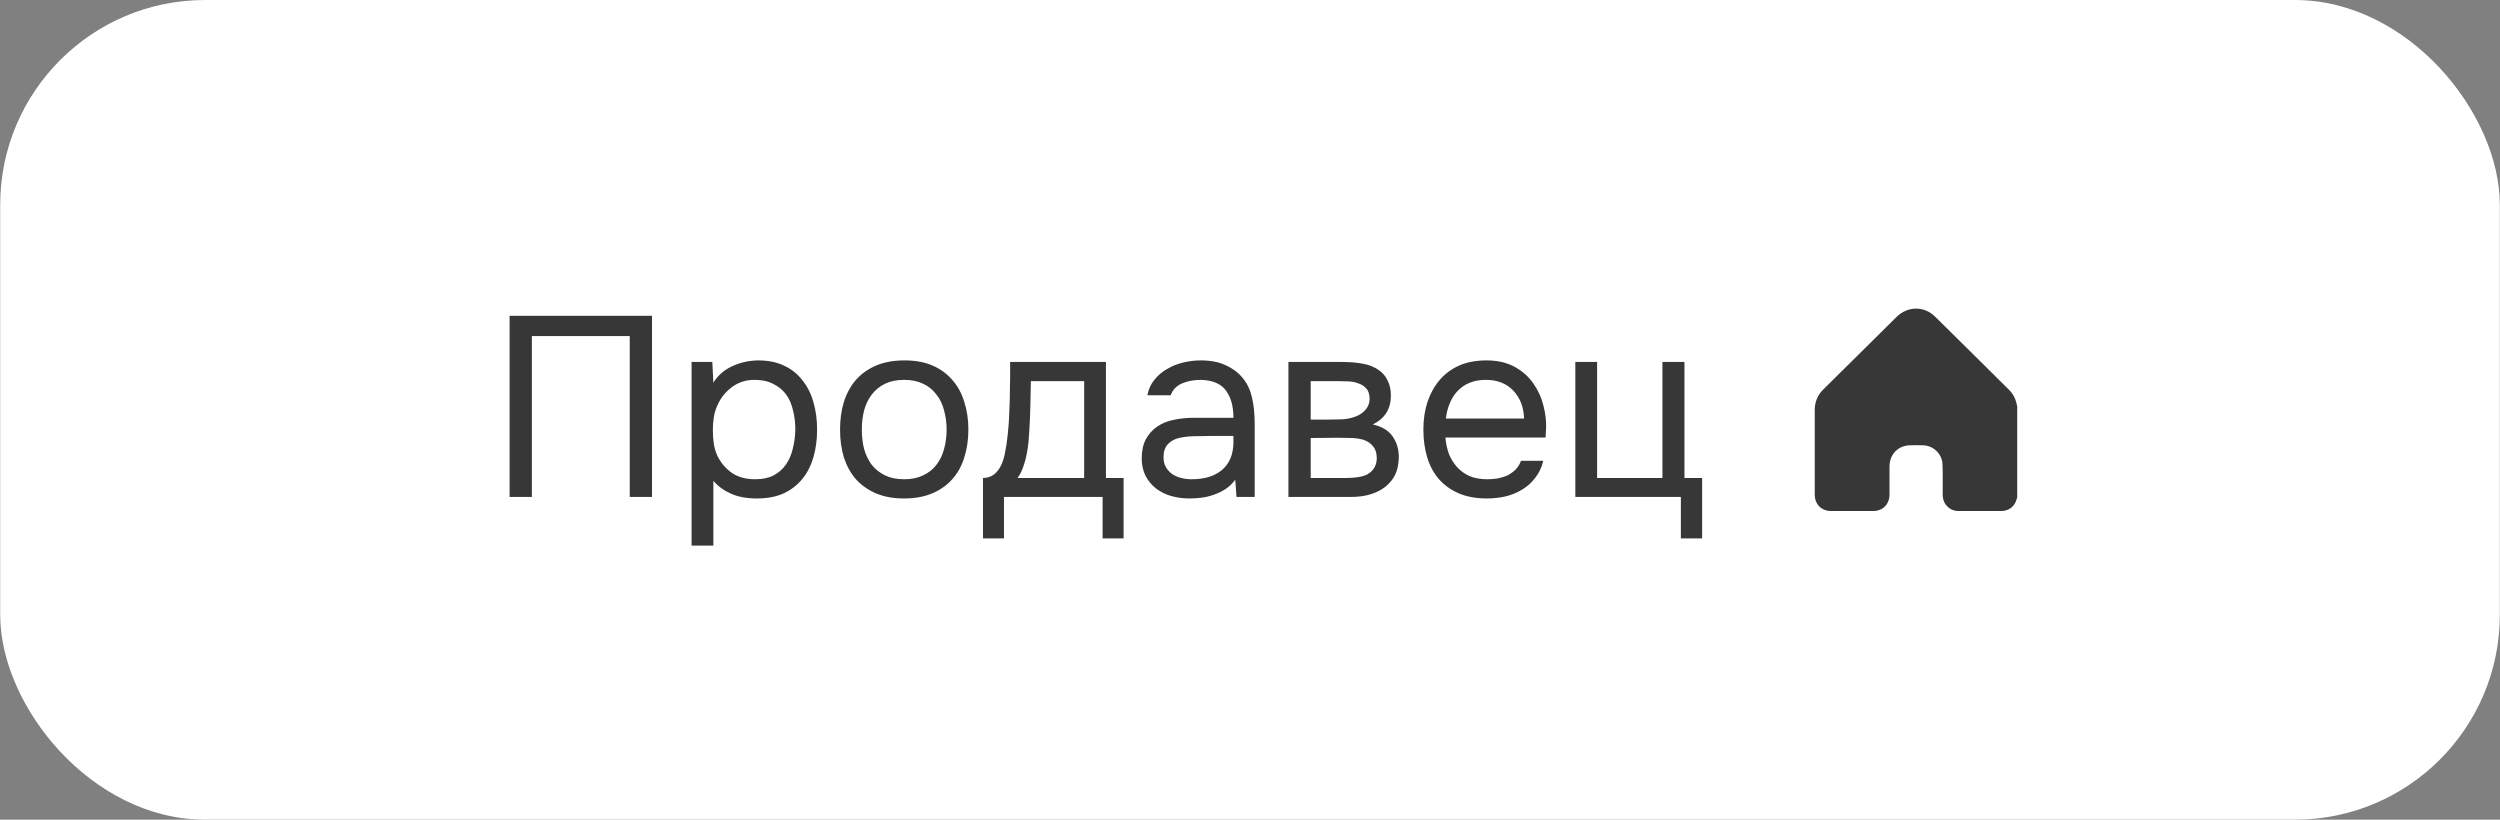
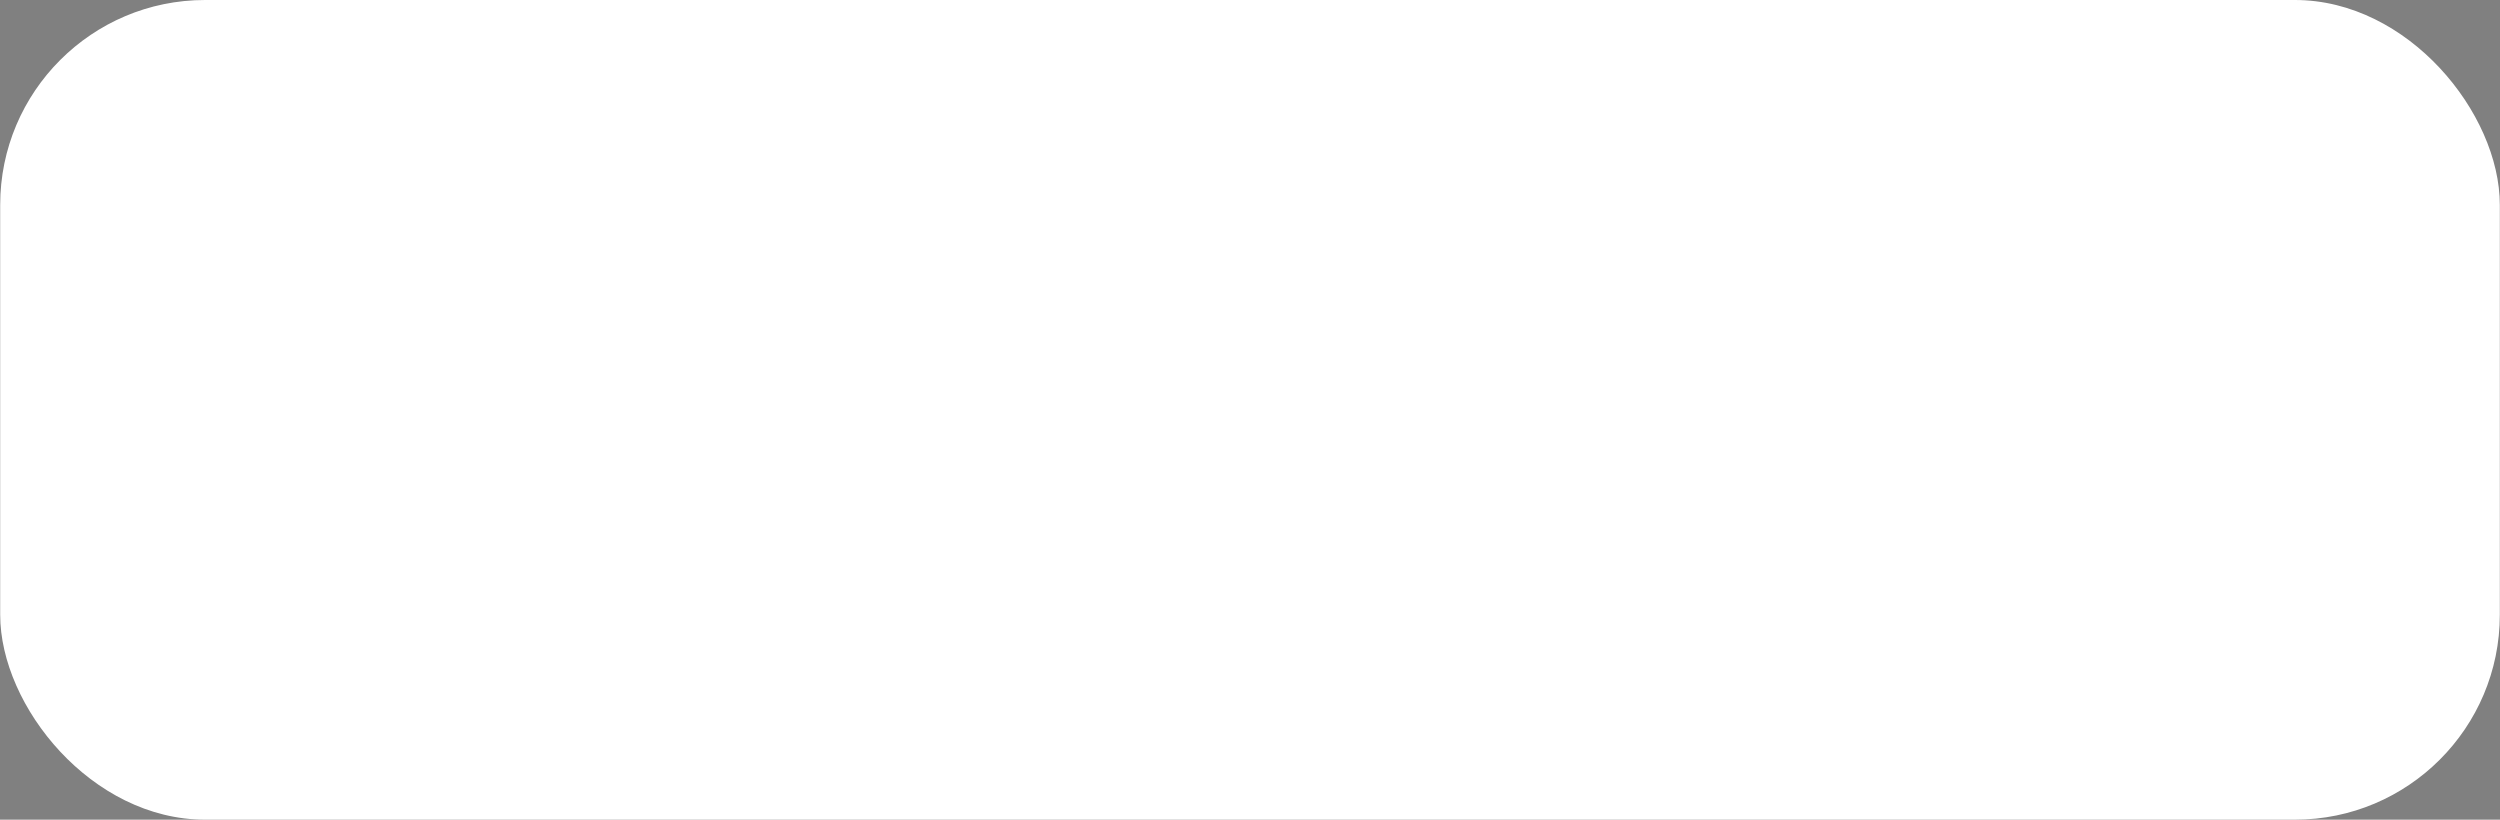
<svg xmlns="http://www.w3.org/2000/svg" width="244" height="80" viewBox="0 0 244 80" fill="none">
  <rect x="0" y="0" width="244" height="80" fill="#808080" stroke="none" />
  <rect x="0.018" width="243.965" height="80" rx="20" fill="white" />
-   <path d="M63.636 48.5H61.462V32.8H51.911V48.5H49.736V30.825H63.636V48.5ZM69.623 53.25H67.498V35.325H69.523L69.623 37.35C70.073 36.633 70.682 36.1 71.448 35.75C72.232 35.383 73.073 35.192 73.973 35.175C74.99 35.175 75.848 35.35 76.548 35.7C77.265 36.033 77.857 36.508 78.323 37.125C78.807 37.725 79.165 38.442 79.398 39.275C79.632 40.092 79.748 40.975 79.748 41.925C79.748 42.892 79.632 43.783 79.398 44.6C79.165 45.417 78.807 46.125 78.323 46.725C77.84 47.325 77.232 47.8 76.498 48.15C75.765 48.483 74.89 48.65 73.873 48.65C72.873 48.65 72.023 48.492 71.323 48.175C70.623 47.858 70.057 47.442 69.623 46.925V53.25ZM73.698 46.775C74.415 46.775 75.015 46.65 75.498 46.4C75.998 46.133 76.398 45.783 76.698 45.35C77.015 44.9 77.24 44.383 77.373 43.8C77.523 43.217 77.607 42.592 77.623 41.925C77.623 41.258 77.548 40.633 77.398 40.05C77.265 39.45 77.04 38.933 76.723 38.5C76.407 38.067 75.99 37.725 75.473 37.475C74.973 37.208 74.365 37.075 73.648 37.075C72.798 37.075 72.065 37.308 71.448 37.775C70.832 38.225 70.365 38.8 70.048 39.5C69.865 39.883 69.74 40.283 69.673 40.7C69.607 41.1 69.573 41.517 69.573 41.95C69.573 42.45 69.607 42.917 69.673 43.35C69.74 43.767 69.865 44.167 70.048 44.55C70.365 45.183 70.823 45.717 71.423 46.15C72.04 46.567 72.798 46.775 73.698 46.775ZM88.288 35.175C89.338 35.175 90.247 35.342 91.013 35.675C91.78 36.008 92.422 36.475 92.939 37.075C93.472 37.675 93.864 38.392 94.114 39.225C94.38 40.042 94.513 40.942 94.513 41.925C94.513 42.908 94.38 43.817 94.114 44.65C93.864 45.467 93.472 46.175 92.939 46.775C92.422 47.358 91.772 47.817 90.989 48.15C90.205 48.483 89.288 48.65 88.239 48.65C87.189 48.65 86.272 48.483 85.489 48.15C84.722 47.817 84.072 47.358 83.538 46.775C83.022 46.175 82.63 45.467 82.364 44.65C82.114 43.817 81.989 42.908 81.989 41.925C81.989 40.942 82.114 40.042 82.364 39.225C82.63 38.392 83.022 37.675 83.538 37.075C84.072 36.475 84.73 36.008 85.513 35.675C86.297 35.342 87.222 35.175 88.288 35.175ZM88.239 46.775C88.955 46.775 89.572 46.65 90.088 46.4C90.622 46.15 91.055 45.808 91.388 45.375C91.739 44.925 91.989 44.408 92.138 43.825C92.305 43.242 92.388 42.608 92.388 41.925C92.388 41.258 92.305 40.633 92.138 40.05C91.989 39.45 91.739 38.933 91.388 38.5C91.055 38.05 90.622 37.7 90.088 37.45C89.572 37.2 88.955 37.075 88.239 37.075C87.522 37.075 86.905 37.2 86.388 37.45C85.872 37.7 85.439 38.05 85.088 38.5C84.755 38.933 84.505 39.45 84.338 40.05C84.189 40.633 84.114 41.258 84.114 41.925C84.114 42.608 84.189 43.242 84.338 43.825C84.505 44.408 84.755 44.925 85.088 45.375C85.439 45.808 85.872 46.15 86.388 46.4C86.905 46.65 87.522 46.775 88.239 46.775ZM98.564 38.225C98.58 37.742 98.589 37.258 98.589 36.775C98.589 36.292 98.589 35.808 98.589 35.325H107.939V46.65H109.664V52.55H107.614V48.5H97.989V52.55H95.939V46.65C96.605 46.65 97.13 46.35 97.514 45.75C97.747 45.417 97.93 44.942 98.064 44.325C98.197 43.692 98.297 43.025 98.364 42.325C98.447 41.558 98.497 40.8 98.514 40.05C98.547 39.283 98.564 38.675 98.564 38.225ZM105.814 37.2H100.614C100.597 37.9 100.58 38.683 100.564 39.55C100.547 40.417 100.514 41.225 100.464 41.975C100.447 42.308 100.422 42.675 100.389 43.075C100.355 43.458 100.297 43.858 100.214 44.275C100.147 44.675 100.039 45.083 99.889 45.5C99.755 45.917 99.564 46.3 99.314 46.65H105.814V37.2ZM120.558 46.825C120.275 47.208 119.95 47.517 119.583 47.75C119.216 47.983 118.833 48.167 118.433 48.3C118.05 48.433 117.658 48.525 117.258 48.575C116.875 48.625 116.491 48.65 116.108 48.65C115.491 48.65 114.908 48.575 114.358 48.425C113.808 48.275 113.308 48.033 112.858 47.7C112.425 47.367 112.075 46.95 111.808 46.45C111.558 45.95 111.433 45.383 111.433 44.75C111.433 44 111.566 43.375 111.833 42.875C112.116 42.358 112.491 41.942 112.958 41.625C113.425 41.308 113.958 41.092 114.558 40.975C115.175 40.842 115.825 40.775 116.508 40.775H120.383C120.383 39.658 120.141 38.775 119.658 38.125C119.175 37.458 118.358 37.108 117.208 37.075C116.508 37.075 115.891 37.192 115.358 37.425C114.825 37.658 114.458 38.042 114.258 38.575H111.983C112.1 37.975 112.333 37.467 112.683 37.05C113.033 36.617 113.45 36.267 113.933 36C114.416 35.717 114.941 35.508 115.508 35.375C116.075 35.242 116.641 35.175 117.208 35.175C118.191 35.175 119.016 35.342 119.683 35.675C120.366 35.992 120.916 36.417 121.333 36.95C121.75 37.467 122.041 38.1 122.208 38.85C122.375 39.6 122.458 40.442 122.458 41.375V48.5H120.683L120.558 46.825ZM118.058 42.55C117.658 42.55 117.191 42.558 116.658 42.575C116.141 42.575 115.641 42.625 115.158 42.725C114.675 42.825 114.283 43.033 113.983 43.35C113.7 43.667 113.558 44.083 113.558 44.6C113.558 44.983 113.633 45.308 113.783 45.575C113.933 45.842 114.133 46.067 114.383 46.25C114.65 46.433 114.95 46.567 115.283 46.65C115.616 46.733 115.958 46.775 116.308 46.775C117.558 46.775 118.541 46.475 119.258 45.875C119.991 45.258 120.366 44.367 120.383 43.2V42.55H118.058ZM125.75 35.325H130.85C131.7 35.325 132.425 35.383 133.025 35.5C133.642 35.617 134.159 35.825 134.575 36.125C134.942 36.375 135.225 36.708 135.425 37.125C135.642 37.542 135.75 38.033 135.75 38.6C135.75 39.917 135.159 40.858 133.975 41.425C134.875 41.625 135.525 42.017 135.925 42.6C136.325 43.183 136.525 43.85 136.525 44.6C136.509 45.3 136.392 45.875 136.175 46.325C135.959 46.758 135.65 47.142 135.25 47.475C134.867 47.792 134.392 48.042 133.825 48.225C133.259 48.408 132.617 48.5 131.9 48.5H125.75V35.325ZM127.925 37.2V40.95H129.75C130.167 40.95 130.592 40.942 131.025 40.925C131.459 40.892 131.842 40.817 132.175 40.7C132.592 40.567 132.942 40.35 133.225 40.05C133.509 39.75 133.659 39.392 133.675 38.975C133.675 38.492 133.567 38.142 133.35 37.925C133.15 37.692 132.9 37.525 132.6 37.425C132.3 37.308 131.975 37.242 131.625 37.225C131.275 37.208 130.95 37.2 130.65 37.2H127.925ZM127.925 46.65H131.4C131.784 46.65 132.15 46.625 132.5 46.575C132.867 46.525 133.184 46.433 133.45 46.3C133.717 46.15 133.934 45.95 134.1 45.7C134.267 45.45 134.359 45.133 134.375 44.75C134.375 44.25 134.259 43.858 134.025 43.575C133.792 43.275 133.475 43.058 133.075 42.925C132.742 42.825 132.367 42.767 131.95 42.75C131.534 42.733 131.1 42.725 130.65 42.725L127.925 42.75V46.65ZM141.072 42.7C141.122 43.283 141.239 43.825 141.422 44.325C141.622 44.808 141.889 45.233 142.222 45.6C142.555 45.967 142.964 46.258 143.447 46.475C143.947 46.675 144.522 46.775 145.172 46.775C145.489 46.775 145.814 46.75 146.147 46.7C146.497 46.633 146.822 46.533 147.122 46.4C147.422 46.25 147.689 46.058 147.922 45.825C148.155 45.592 148.33 45.308 148.447 44.975H150.622C150.472 45.608 150.214 46.158 149.847 46.625C149.497 47.092 149.072 47.475 148.572 47.775C148.089 48.075 147.547 48.3 146.947 48.45C146.347 48.583 145.739 48.65 145.122 48.65C144.072 48.65 143.155 48.483 142.372 48.15C141.605 47.817 140.964 47.358 140.447 46.775C139.93 46.175 139.547 45.467 139.297 44.65C139.047 43.817 138.922 42.908 138.922 41.925C138.922 40.942 139.055 40.042 139.322 39.225C139.605 38.392 140.005 37.675 140.522 37.075C141.039 36.475 141.672 36.008 142.422 35.675C143.172 35.342 144.064 35.175 145.097 35.175C146.147 35.175 147.055 35.383 147.822 35.8C148.589 36.217 149.205 36.767 149.672 37.45C150.139 38.117 150.464 38.842 150.647 39.625C150.847 40.408 150.93 41.133 150.897 41.8C150.897 41.95 150.889 42.1 150.872 42.25C150.872 42.4 150.864 42.55 150.847 42.7H141.072ZM148.747 40.85C148.714 39.733 148.364 38.825 147.697 38.125C147.03 37.425 146.139 37.075 145.022 37.075C144.405 37.075 143.864 37.175 143.397 37.375C142.93 37.575 142.539 37.85 142.222 38.2C141.905 38.55 141.655 38.958 141.472 39.425C141.289 39.875 141.172 40.35 141.122 40.85H148.747ZM162.253 46.65V35.325H164.403V46.65H166.128V52.55H164.053V48.5H153.753V35.325H155.878V46.65H162.253Z" fill="#373737" />
-   <path d="M196.88 39.652V48.57C196.869 48.593 196.854 48.614 196.848 48.638C196.663 49.405 196.11 49.869 195.328 49.874C193.939 49.884 192.55 49.878 191.161 49.876C190.663 49.876 190.249 49.683 189.935 49.288C189.689 48.981 189.604 48.624 189.604 48.235C189.605 47.262 189.623 46.288 189.588 45.316C189.551 44.311 188.717 43.505 187.72 43.463C187.309 43.446 186.897 43.454 186.485 43.456C185.267 43.461 184.417 44.324 184.415 45.557C184.414 46.459 184.417 47.361 184.415 48.263C184.413 49.212 183.772 49.87 182.832 49.875C181.456 49.882 180.08 49.882 178.704 49.875C177.762 49.87 177.121 49.212 177.12 48.263C177.12 45.511 177.121 42.76 177.12 40.008C177.12 39.229 177.392 38.566 177.944 38.021C178.339 37.63 178.734 37.239 179.128 36.848C181.115 34.88 183.101 32.911 185.091 30.945C186.184 29.865 187.783 29.839 188.866 30.904C191.287 33.287 193.697 35.682 196.109 38.075C196.432 38.395 196.652 38.78 196.773 39.22C196.812 39.363 196.844 39.508 196.88 39.652H196.88Z" fill="#373737" />
</svg>